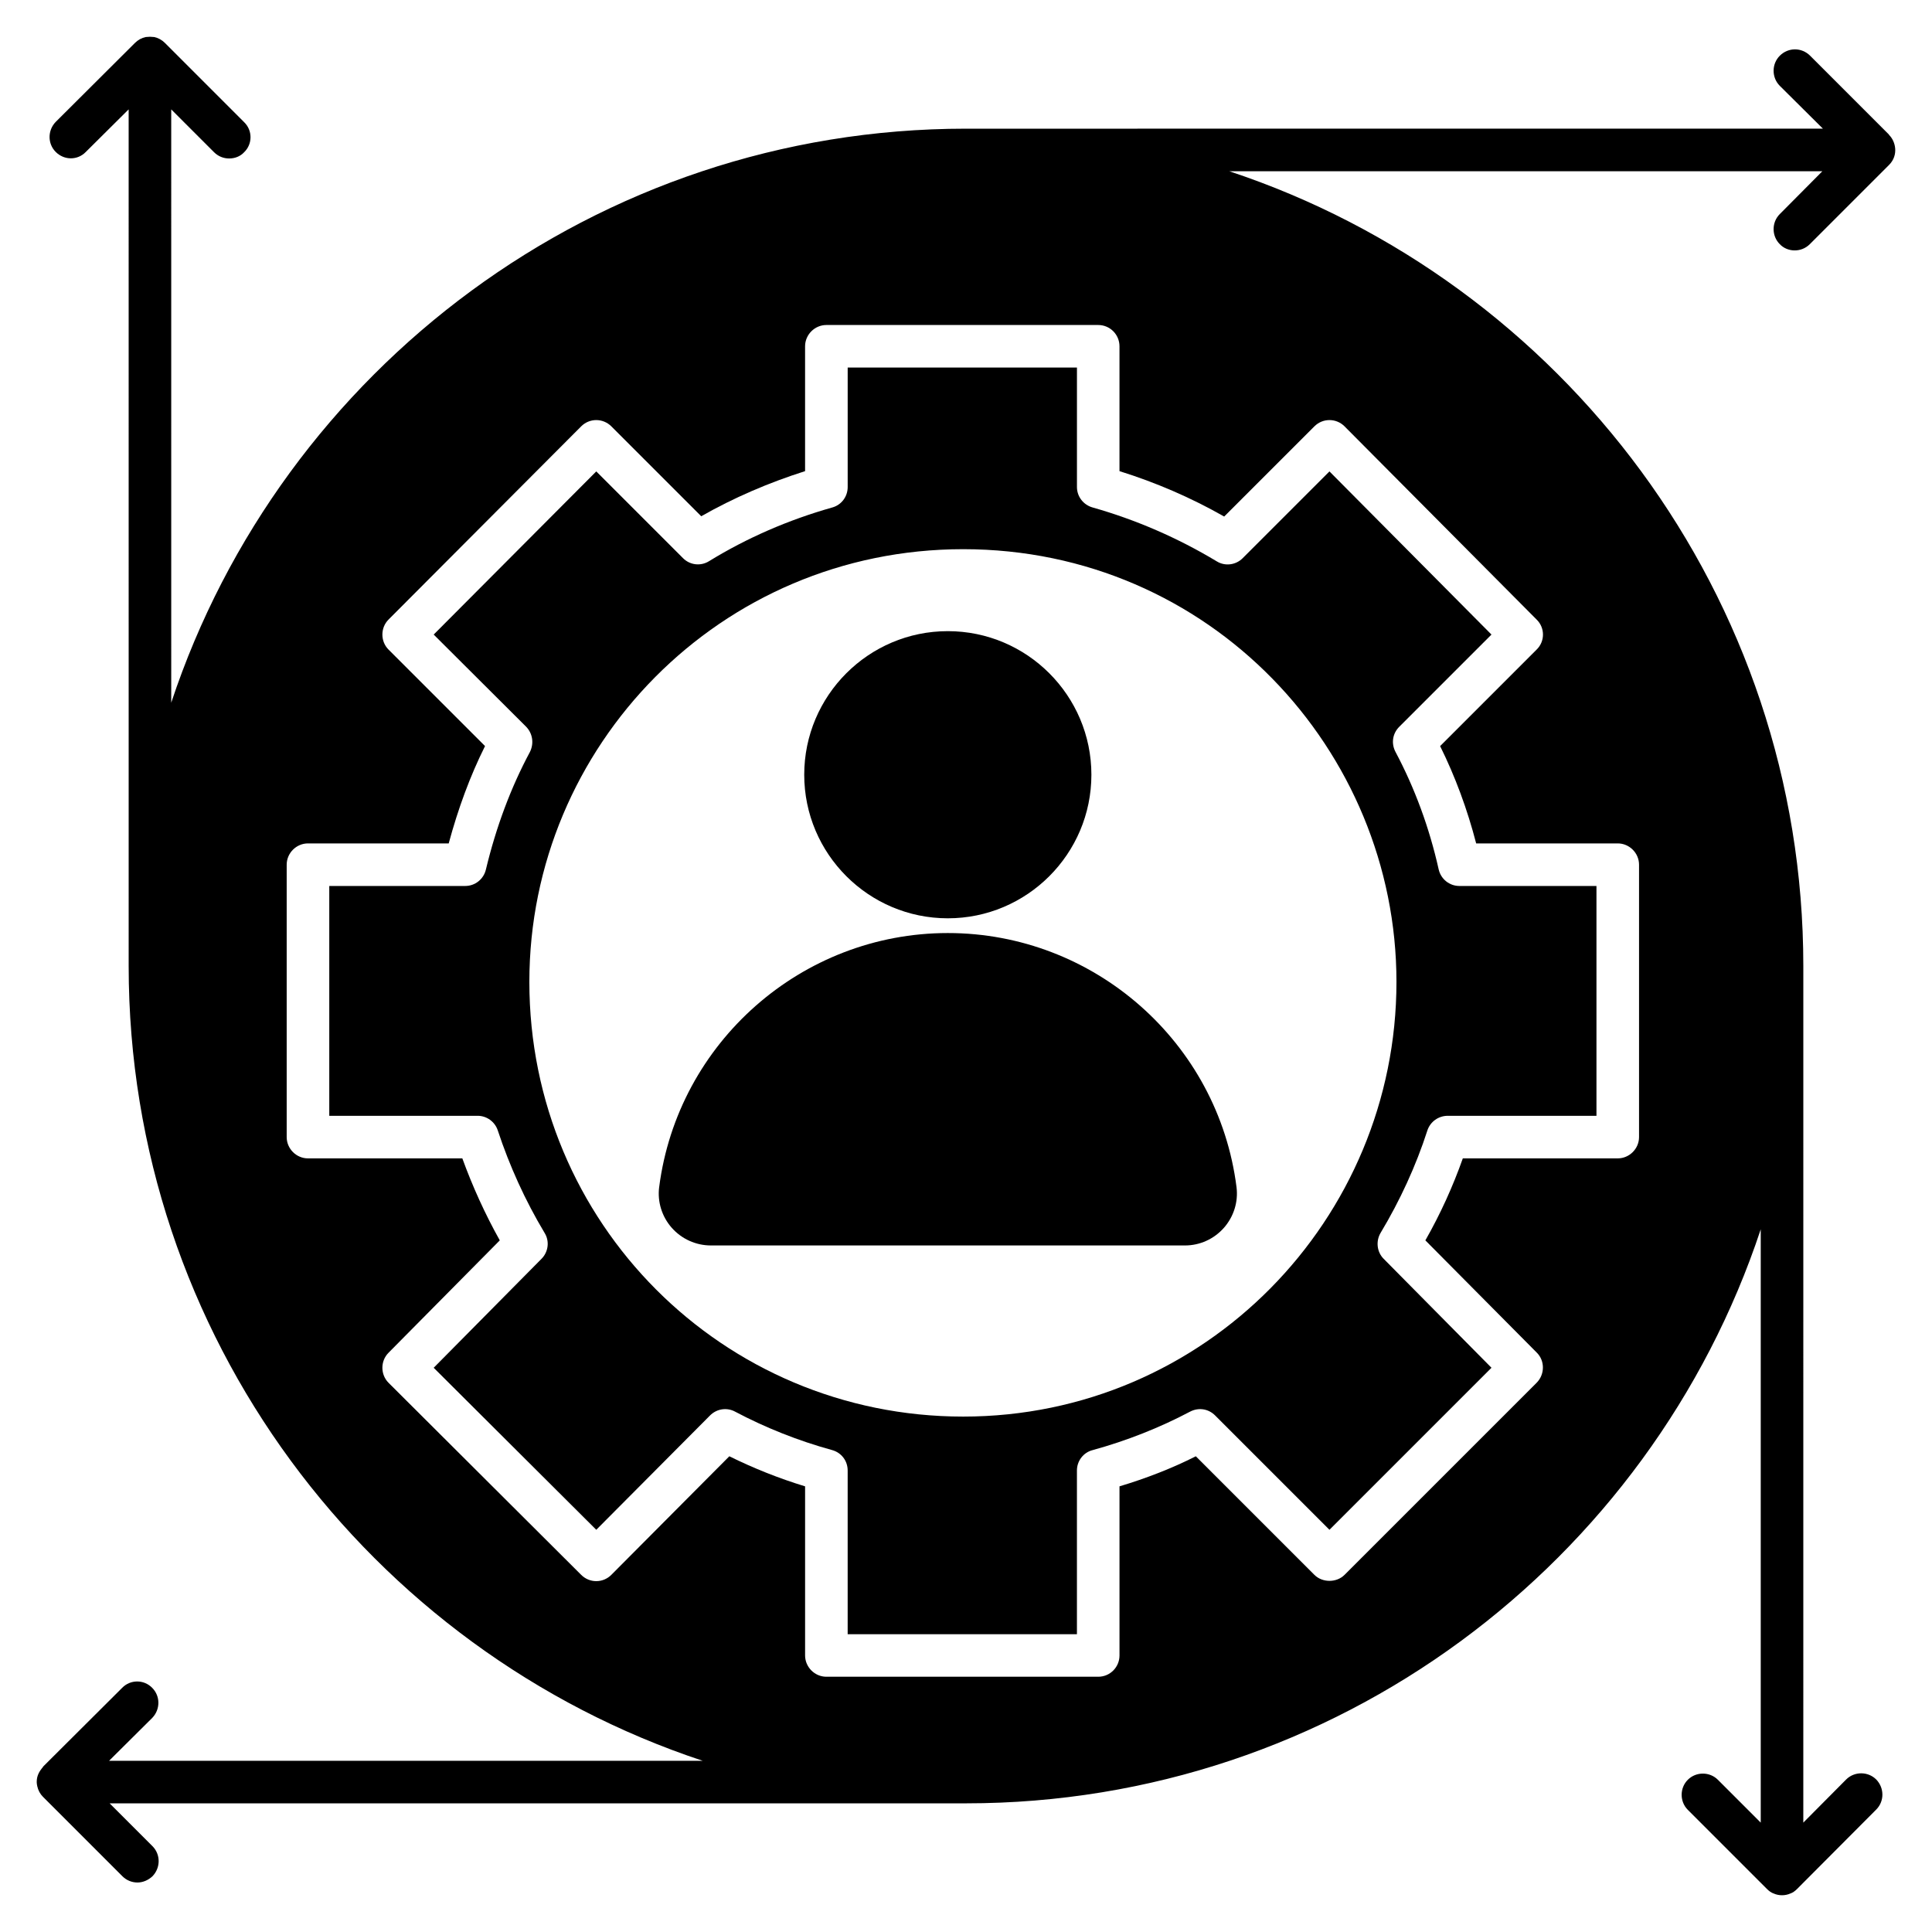
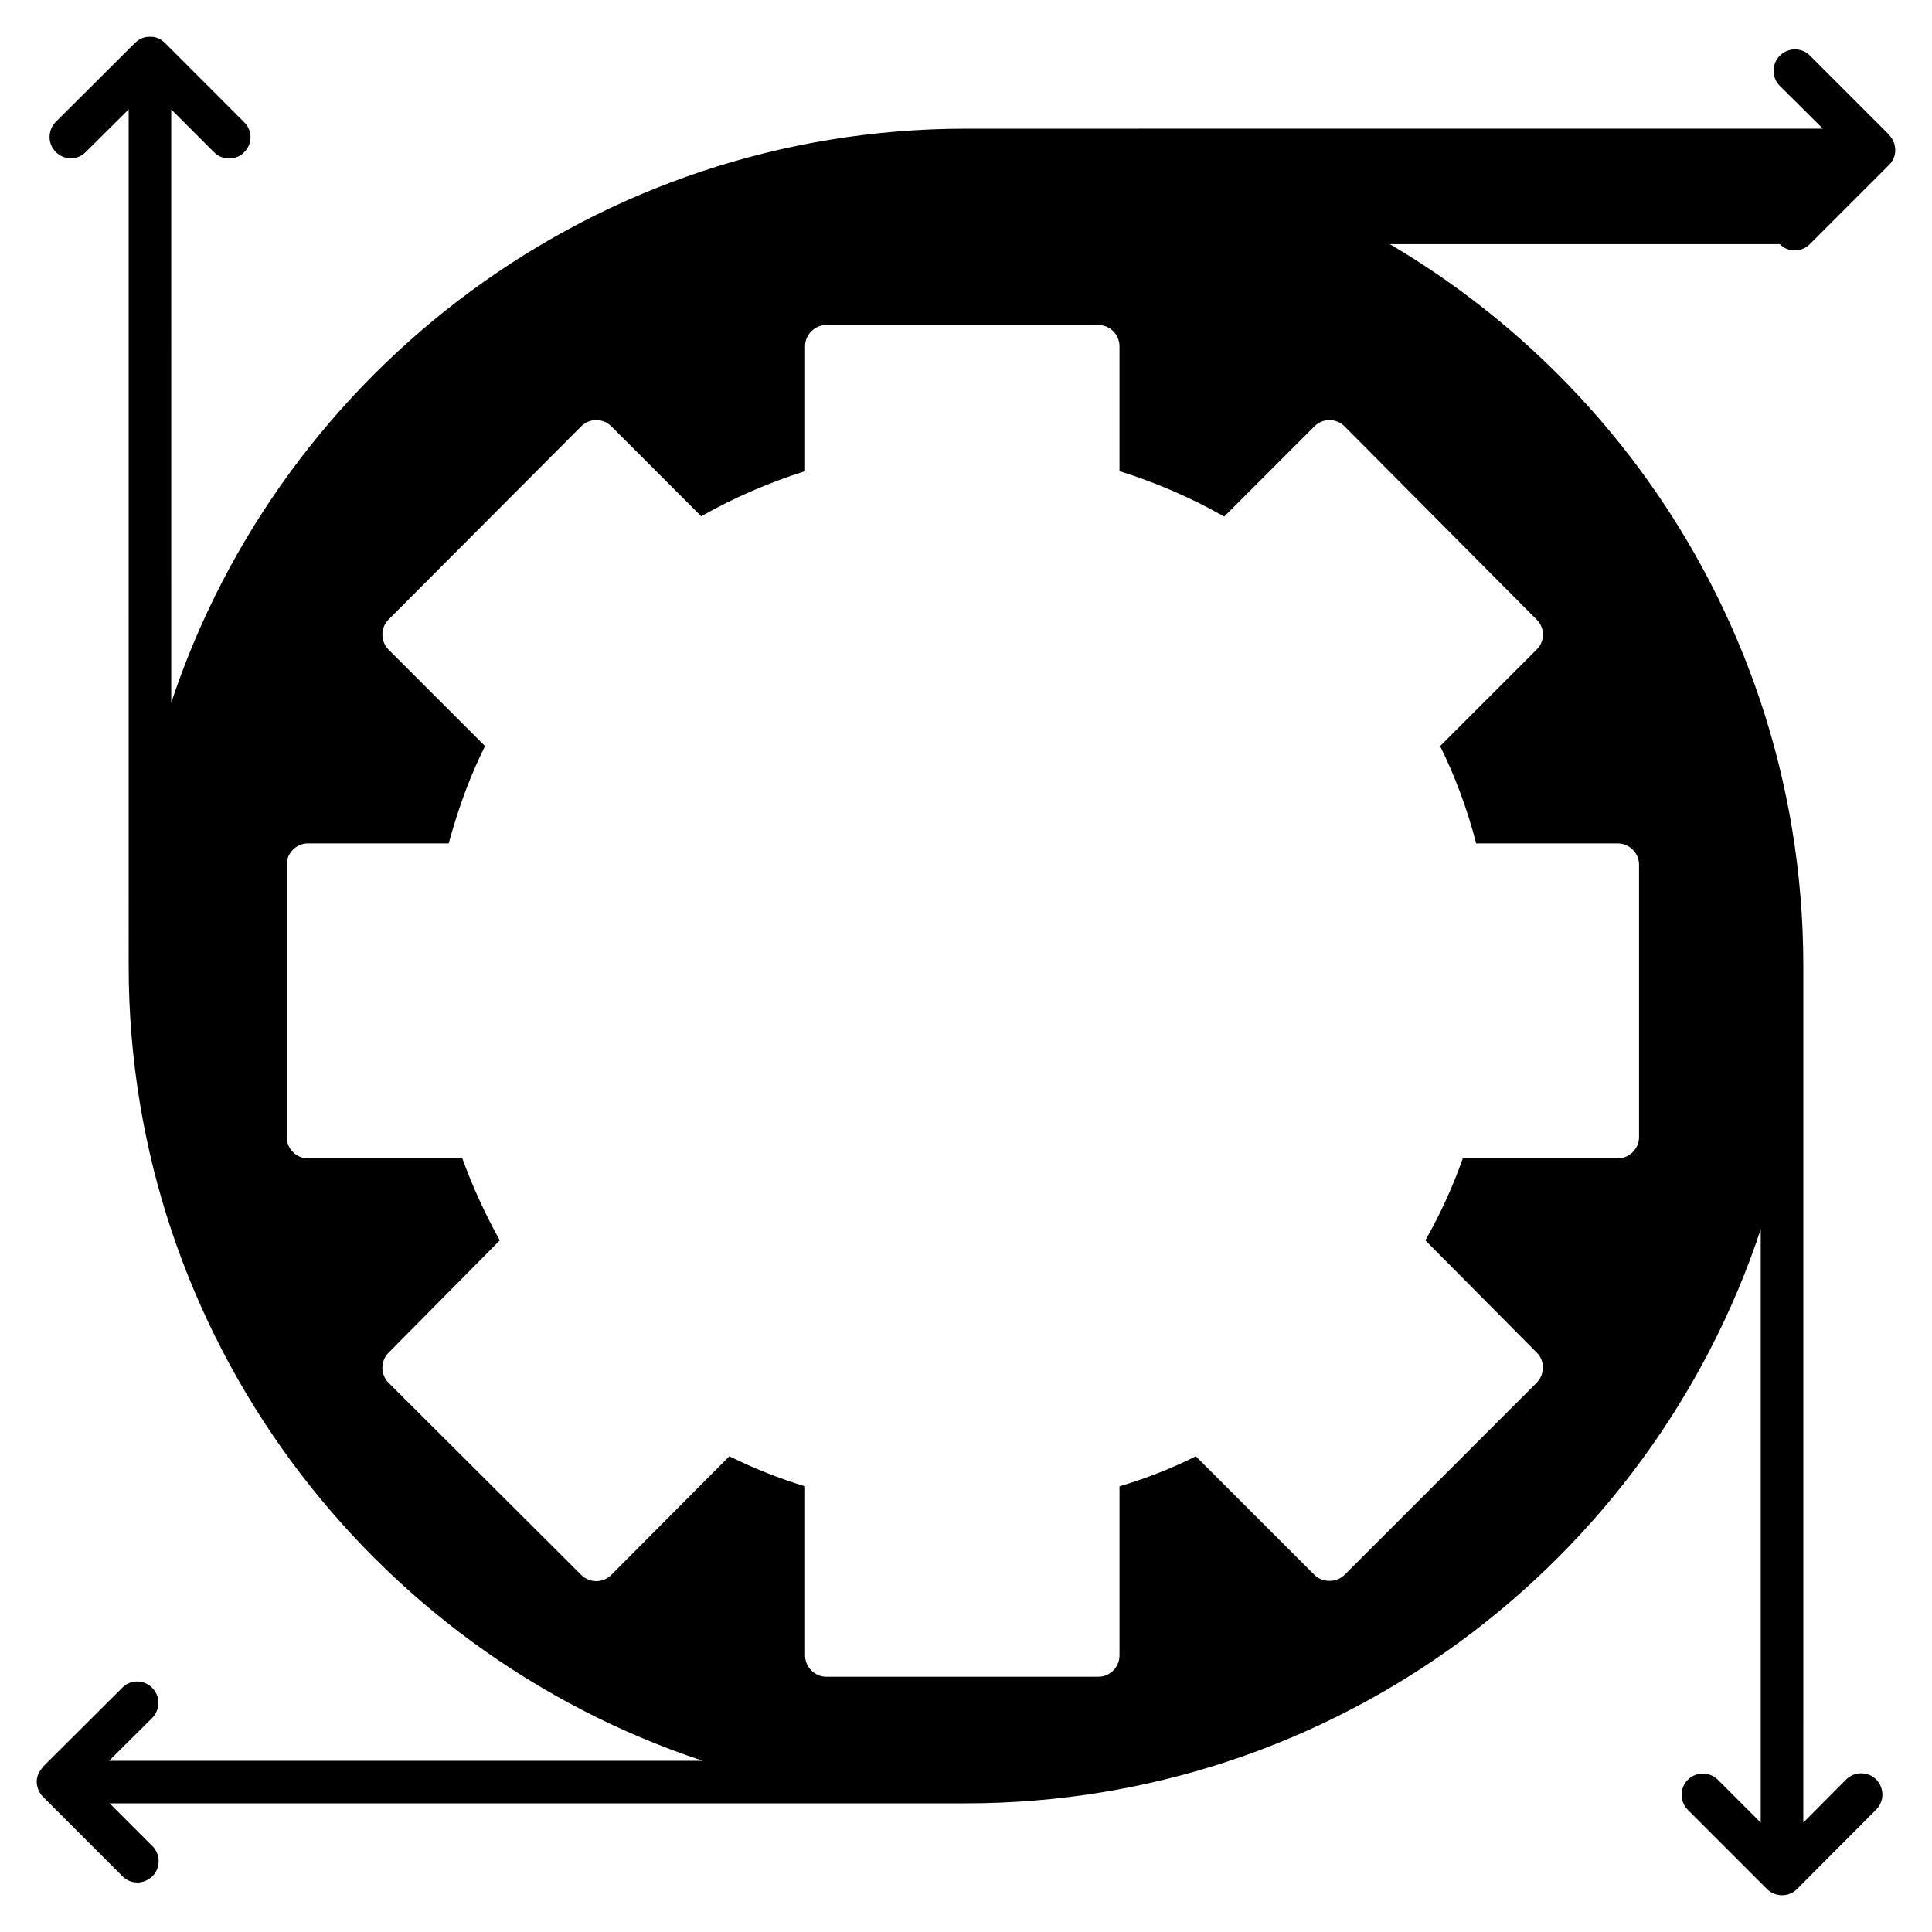
<svg xmlns="http://www.w3.org/2000/svg" fill="#000000" width="800px" height="800px" version="1.1" viewBox="144 144 512 512">
  <g>
-     <path d="m615.66 208.7c1.957 2.106 5.641 2.332 7.969 0l20.98-20.98c2.633-2.633 1.73-6.316 0-7.969v-0.074l-20.902-20.906c-2.258-2.254-5.789-2.254-8.047 0-2.18 2.18-2.18 5.789 0 7.969l11.43 11.355-227.09 0.004c-97.98 0-181.37 63.84-210.62 152.12l-0.004-157.23 11.355 11.355c1.129 1.125 2.559 1.652 3.984 1.652 1.504 0 2.934-0.527 3.984-1.652 2.254-2.18 2.254-5.789 0-7.969l-20.977-20.984c-0.828-0.828-1.805-1.352-2.859-1.578-0.375 0-0.75-0.074-1.129-0.074-0.371 0-0.75 0.074-1.125 0.074-1.055 0.227-2.031 0.75-2.859 1.578l-20.98 20.906c-2.18 2.254-2.18 5.789 0 7.969 2.254 2.254 5.789 2.254 7.969 0l11.355-11.281 0.004 227.02c0 97.98 63.84 181.37 152.12 210.62h-157.31l11.43-11.355c2.18-2.254 2.18-5.789 0-7.969-2.18-2.258-5.789-2.258-7.973 0l-20.98 20.902v0.074c-0.449 0.527-0.902 1.129-1.203 1.805-0.301 0.676-0.449 1.352-0.449 2.106v0.148c0 0.375 0.074 0.676 0.148 1.055 0.227 1.055 0.754 2.031 1.504 2.781l21.055 21.055c1.055 1.055 2.481 1.656 3.984 1.656 1.43 0 2.859-0.602 3.984-1.656 2.18-2.254 2.18-5.789 0-7.969l-11.355-11.355h226.94c97.98 0 181.37-63.84 210.62-152.12v157.23l-11.355-11.355c-2.18-2.18-5.789-2.18-7.969 0-2.18 2.18-2.18 5.789 0 7.969l20.98 20.98c0.527 0.527 1.129 0.977 1.805 1.203 0.676 0.301 1.43 0.449 2.18 0.449 0.754 0 1.504-0.152 2.18-0.449 0.676-0.227 1.277-0.676 1.805-1.203l20.98-21.055c2.18-2.18 2.18-5.715 0-7.969-2.18-2.18-5.789-2.18-7.969 0l-11.355 11.43 0.004-227.01c0-97.98-63.84-181.37-152.12-210.62h157.16l-11.281 11.355c-2.18 2.176-2.18 5.785 0 7.965zm-123.32 48.277c1.055-1.055 2.481-1.652 3.984-1.652 1.504 0 2.934 0.602 3.984 1.652l50.906 51.207c2.254 2.18 2.254 5.789 0 7.969l-25.566 25.566c3.984 8.047 7.219 16.77 9.551 25.793h37.523c3.082 0 5.641 2.555 5.641 5.641v72.188c0 3.082-2.555 5.641-5.641 5.641h-41.059c-2.633 7.445-5.941 14.738-9.926 21.73l29.551 29.777c2.18 2.18 2.106 5.789-0.074 7.969l-50.906 50.906c-2.106 2.106-5.863 2.106-7.969 0l-31.434-31.434c-6.391 3.234-13.234 5.867-20.227 7.969v44.816c0 3.082-2.481 5.641-5.641 5.641h-72.039c-3.082 0-5.641-2.559-5.641-5.641v-44.816c-6.918-2.106-13.688-4.812-20.078-7.969l-31.281 31.434c-1.055 1.055-2.481 1.656-3.984 1.656s-2.934-0.602-3.984-1.656l-51.059-50.906c-2.18-2.18-2.18-5.789 0-7.969l29.477-29.777c-3.91-6.992-7.219-14.289-9.926-21.73h-40.906c-3.082 0-5.641-2.555-5.641-5.641v-72.188c0-3.082 2.555-5.641 5.641-5.641h37.297c2.481-9.176 5.641-17.82 9.625-25.793l-25.566-25.566c-2.18-2.18-2.18-5.789 0-7.969l51.059-51.207c1.051-1.055 2.481-1.652 3.984-1.652s2.934 0.602 3.984 1.652l23.836 23.836c8.574-4.887 17.82-8.871 27.52-11.957v-33.086c0-3.082 2.559-5.641 5.641-5.641h72.039c3.156 0 5.641 2.559 5.641 5.641v33.086c9.625 3.008 18.875 6.992 27.746 12.031z" />
-     <path d="m433.54 278.48c-2.406-0.676-4.137-2.859-4.137-5.414v-31.656h-60.758v31.656c0 2.555-1.652 4.738-4.059 5.414-11.73 3.309-22.711 8.121-32.637 14.211-2.254 1.43-5.113 1.055-6.918-0.75l-23.012-23.012-43.086 43.238 24.516 24.438c1.73 1.805 2.106 4.438 0.977 6.691-5.039 9.398-8.949 19.852-11.656 31.133-0.602 2.559-2.859 4.363-5.488 4.363h-36.02v60.906h39.328c2.406 0 4.586 1.578 5.34 3.91 3.082 9.324 7.219 18.5 12.406 27.145 1.352 2.18 0.977 5.039-0.828 6.844l-28.574 28.875 43.086 42.938 30.152-30.305c1.805-1.805 4.512-2.18 6.691-0.977 7.969 4.211 16.617 7.672 25.641 10.152 2.481 0.676 4.137 2.859 4.137 5.414v43.387h60.758v-43.387c0-2.555 1.73-4.812 4.211-5.414 9.023-2.481 17.746-5.941 25.715-10.152 2.258-1.203 4.887-0.828 6.691 0.977l30.305 30.305 42.938-42.938-28.574-28.875c-1.805-1.805-2.106-4.66-0.828-6.844 5.188-8.648 9.398-17.82 12.406-27.145 0.754-2.332 2.934-3.91 5.414-3.91h39.402v-60.906h-36.32c-2.633 0-4.887-1.805-5.488-4.363-2.481-11.129-6.391-21.656-11.43-31.133-1.203-2.254-0.828-4.887 0.977-6.691l24.438-24.438-42.938-43.238-23.012 23.012c-1.805 1.805-4.66 2.18-6.844 0.828-10.363-6.242-21.492-11.055-32.922-14.289zm80.535 125.73c0 62.941-50.758 115.2-114.82 115.2-63.691 0-114.97-51.359-114.97-115.2 0-62.551 50.629-114.67 114.97-114.67 65.367 0 114.82 53.242 114.82 114.67z" />
-     <path d="m395.18 387.36c20.98 0 38.051-17.066 38.051-38.047 0-20.98-17.07-38.051-38.051-38.051-20.98 0-38.051 17.07-38.051 38.051 0.004 20.98 17.074 38.047 38.051 38.047z" />
-     <path d="m318.68 458.62c-0.484 3.883 0.73 7.797 3.336 10.75 2.629 2.981 6.41 4.688 10.375 4.688h125.66c3.922 0 7.676-1.703 10.297-4.672 2.609-2.961 3.832-6.883 3.344-10.773-4.852-38.395-37.742-67.348-76.508-67.348-38.68 0.004-71.566 28.953-76.5 67.355z" />
+     <path d="m615.66 208.7c1.957 2.106 5.641 2.332 7.969 0l20.98-20.98c2.633-2.633 1.73-6.316 0-7.969v-0.074l-20.902-20.906c-2.258-2.254-5.789-2.254-8.047 0-2.18 2.18-2.18 5.789 0 7.969l11.43 11.355-227.09 0.004c-97.98 0-181.37 63.84-210.62 152.12l-0.004-157.23 11.355 11.355c1.129 1.125 2.559 1.652 3.984 1.652 1.504 0 2.934-0.527 3.984-1.652 2.254-2.18 2.254-5.789 0-7.969l-20.977-20.984c-0.828-0.828-1.805-1.352-2.859-1.578-0.375 0-0.75-0.074-1.129-0.074-0.371 0-0.75 0.074-1.125 0.074-1.055 0.227-2.031 0.75-2.859 1.578l-20.98 20.906c-2.18 2.254-2.18 5.789 0 7.969 2.254 2.254 5.789 2.254 7.969 0l11.355-11.281 0.004 227.02c0 97.98 63.84 181.37 152.12 210.62h-157.31l11.43-11.355c2.18-2.254 2.18-5.789 0-7.969-2.18-2.258-5.789-2.258-7.973 0l-20.98 20.902v0.074c-0.449 0.527-0.902 1.129-1.203 1.805-0.301 0.676-0.449 1.352-0.449 2.106v0.148c0 0.375 0.074 0.676 0.148 1.055 0.227 1.055 0.754 2.031 1.504 2.781l21.055 21.055c1.055 1.055 2.481 1.656 3.984 1.656 1.43 0 2.859-0.602 3.984-1.656 2.18-2.254 2.18-5.789 0-7.969l-11.355-11.355h226.94c97.98 0 181.37-63.84 210.62-152.12v157.23l-11.355-11.355c-2.18-2.18-5.789-2.18-7.969 0-2.18 2.18-2.18 5.789 0 7.969l20.98 20.98c0.527 0.527 1.129 0.977 1.805 1.203 0.676 0.301 1.43 0.449 2.18 0.449 0.754 0 1.504-0.152 2.18-0.449 0.676-0.227 1.277-0.676 1.805-1.203l20.98-21.055c2.18-2.18 2.18-5.715 0-7.969-2.18-2.18-5.789-2.18-7.969 0l-11.355 11.43 0.004-227.01c0-97.98-63.84-181.37-152.12-210.62l-11.281 11.355c-2.18 2.176-2.18 5.785 0 7.965zm-123.32 48.277c1.055-1.055 2.481-1.652 3.984-1.652 1.504 0 2.934 0.602 3.984 1.652l50.906 51.207c2.254 2.18 2.254 5.789 0 7.969l-25.566 25.566c3.984 8.047 7.219 16.77 9.551 25.793h37.523c3.082 0 5.641 2.555 5.641 5.641v72.188c0 3.082-2.555 5.641-5.641 5.641h-41.059c-2.633 7.445-5.941 14.738-9.926 21.73l29.551 29.777c2.18 2.18 2.106 5.789-0.074 7.969l-50.906 50.906c-2.106 2.106-5.863 2.106-7.969 0l-31.434-31.434c-6.391 3.234-13.234 5.867-20.227 7.969v44.816c0 3.082-2.481 5.641-5.641 5.641h-72.039c-3.082 0-5.641-2.559-5.641-5.641v-44.816c-6.918-2.106-13.688-4.812-20.078-7.969l-31.281 31.434c-1.055 1.055-2.481 1.656-3.984 1.656s-2.934-0.602-3.984-1.656l-51.059-50.906c-2.18-2.18-2.18-5.789 0-7.969l29.477-29.777c-3.91-6.992-7.219-14.289-9.926-21.73h-40.906c-3.082 0-5.641-2.555-5.641-5.641v-72.188c0-3.082 2.555-5.641 5.641-5.641h37.297c2.481-9.176 5.641-17.82 9.625-25.793l-25.566-25.566c-2.18-2.18-2.18-5.789 0-7.969l51.059-51.207c1.051-1.055 2.481-1.652 3.984-1.652s2.934 0.602 3.984 1.652l23.836 23.836c8.574-4.887 17.82-8.871 27.52-11.957v-33.086c0-3.082 2.559-5.641 5.641-5.641h72.039c3.156 0 5.641 2.559 5.641 5.641v33.086c9.625 3.008 18.875 6.992 27.746 12.031z" />
  </g>
</svg>